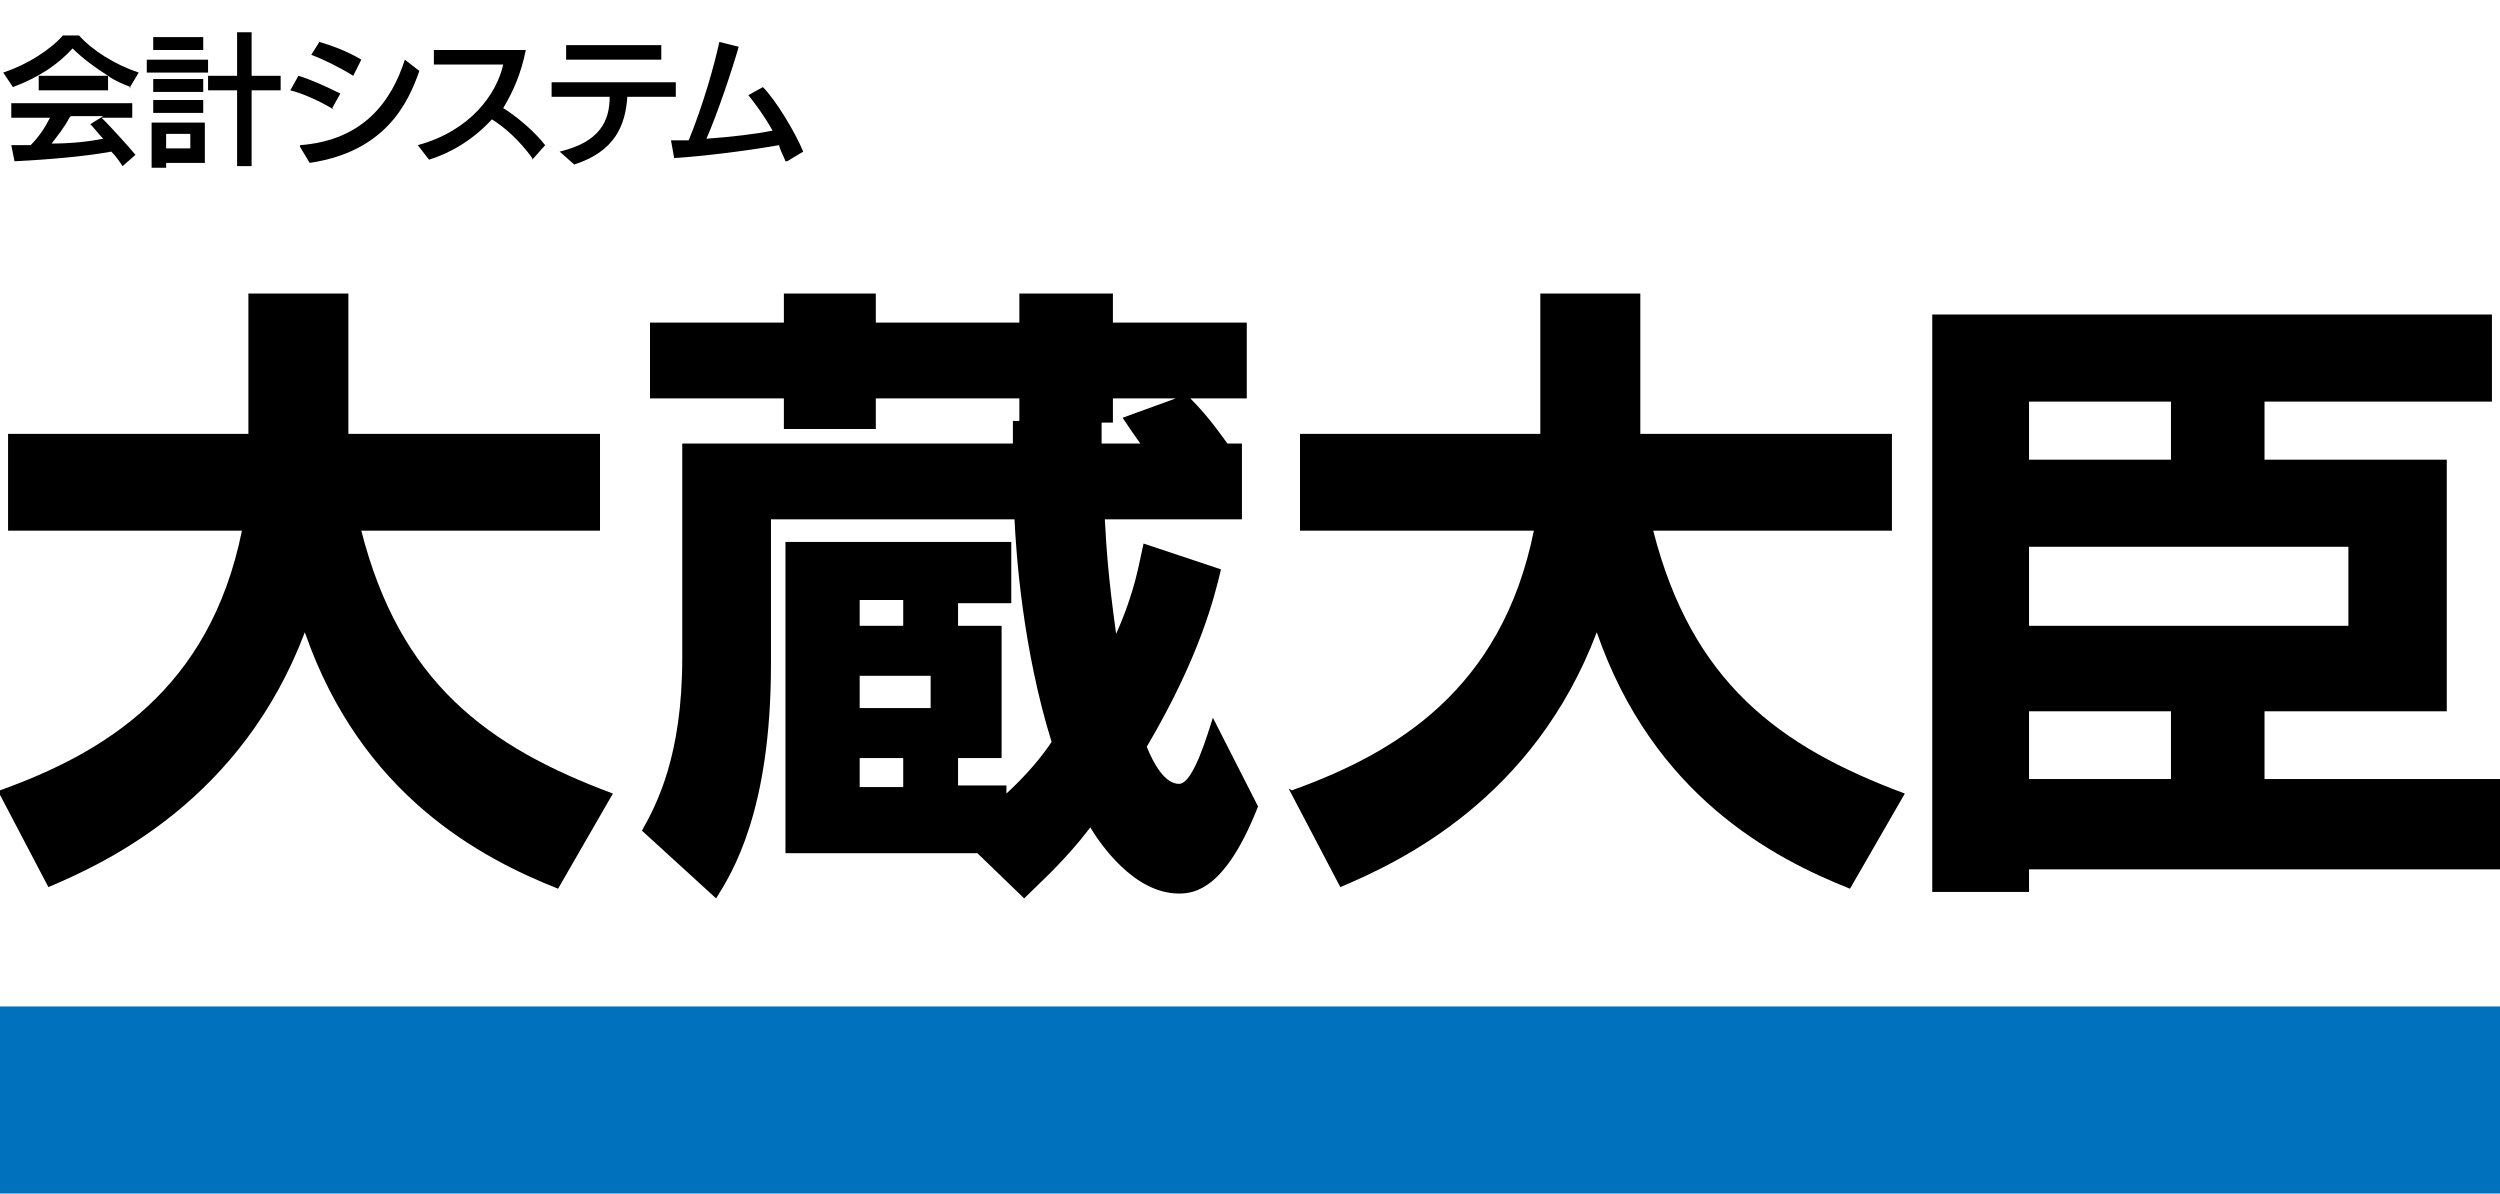
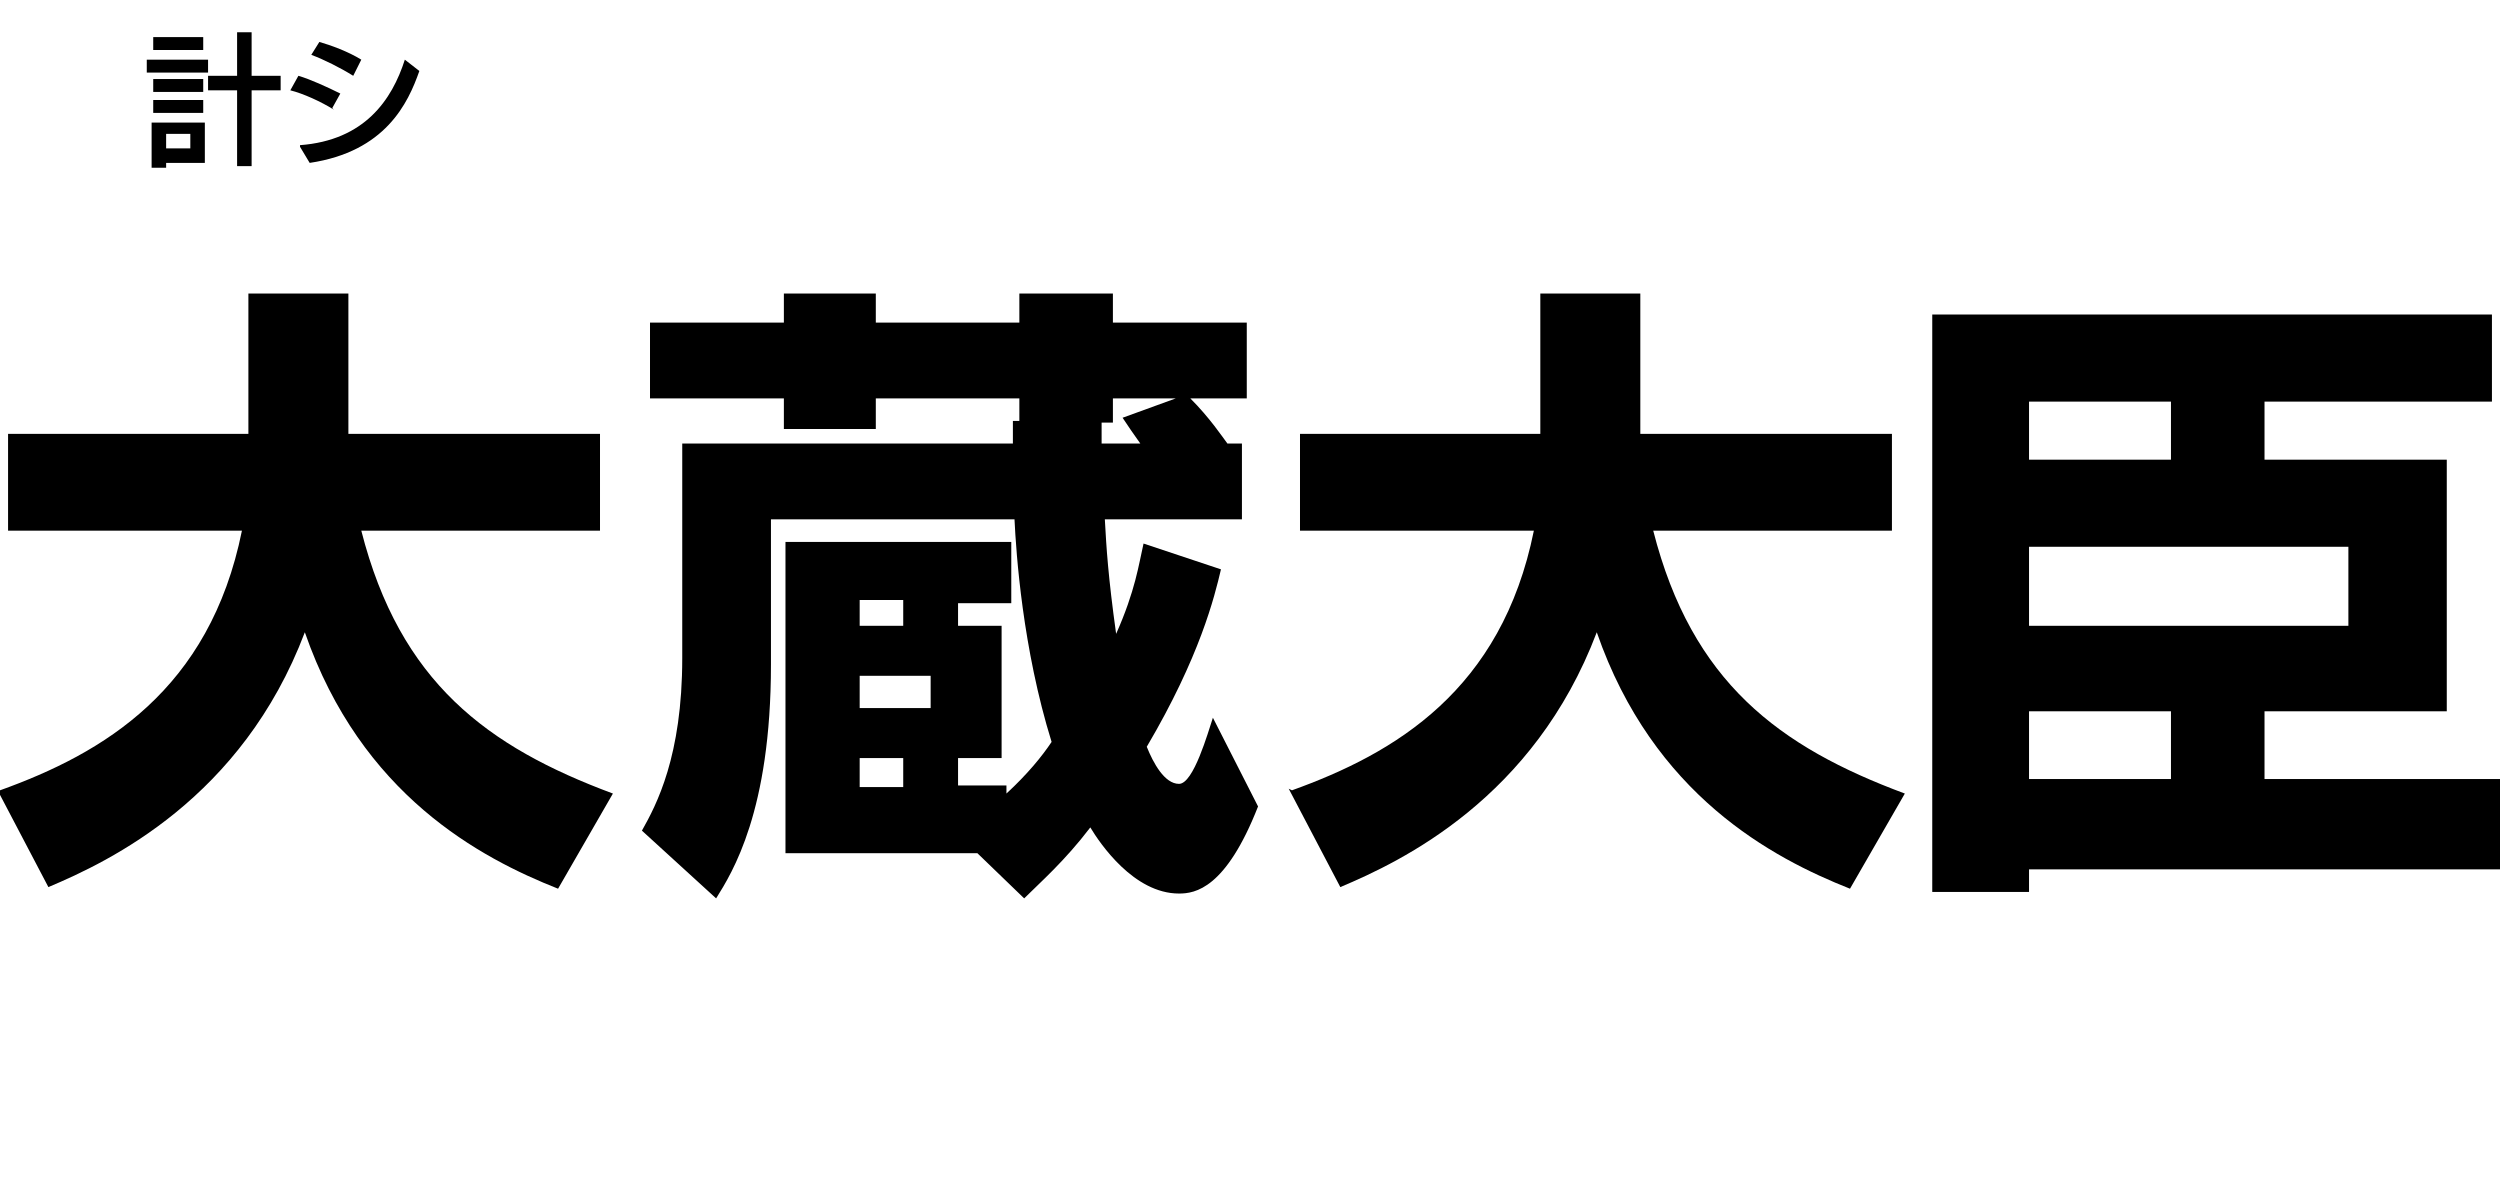
<svg xmlns="http://www.w3.org/2000/svg" id="_レイヤー_1" version="1.1" viewBox="0 0 155 74">
  <defs>
    <style>
      .st0 {
        fill: #0071bd;
      }
    </style>
  </defs>
-   <rect class="st0" y="62.4" width="155" height="11.6" />
  <g>
-     <path d="M8.1,5.4c-.5-.2-1-.4-1.4-.7v.9H2.4v-.9h4.3c-.8-.5-1.6-1.1-2.2-1.7-.9,1-2.1,1.8-3.7,2.4l-.6-.9c1.5-.5,2.9-1.4,3.7-2.3h1c.8.9,2.2,1.8,3.7,2.3l-.6,1ZM7.6,10.3c-.2-.3-.4-.6-.7-.9-1.6.3-4,.5-6,.6l-.2-1c.4,0,.8,0,1.2,0,.5-.5.9-1.1,1.2-1.7H.7v-.9h7.5v.9h-1.9c.6.6,1.6,1.7,2.1,2.3l-.8.7ZM4.3,7.3c-.3.6-.8,1.2-1.1,1.6,1.1,0,2.2-.1,3.2-.3-.3-.3-.5-.6-.8-.9l.8-.5h-2Z" />
    <path d="M9.1,4.5v-.8h3.8v.8h-3.8ZM10.3,10v.4h-.9v-2.8h3.3v2.5h-2.4ZM9.5,3.1v-.8h3.1v.8h-3.1ZM9.5,5.7v-.8h3.1v.8h-3.1ZM9.5,7v-.8h3.1v.8h-3.1ZM11.8,8.3h-1.5v.9h1.5v-.9ZM14.7,10.3v-4.7h-1.8v-.9h1.8v-2.7h.9v2.7h1.8v.9h-1.8v4.7h-.9Z" />
    <path d="M20.7,6.8c-.8-.5-1.9-1-2.7-1.2l.5-.9c.7.2,1.8.7,2.6,1.1l-.5.9ZM18.6,9c4-.3,5.7-2.8,6.5-5.3l.9.7c-.7,2-2.1,5-6.8,5.7l-.6-1ZM21.9,4.7c-.8-.5-1.8-1-2.6-1.3l.5-.8c.7.2,1.8.6,2.6,1.1l-.5,1Z" />
-     <path d="M33,9.8c-.8-1.1-1.7-1.9-2.5-2.4-1.2,1.3-2.6,2.1-3.9,2.5l-.7-.9c3.3-.9,4.9-3.2,5.3-5h-4.3s0-.9,0-.9h5.7c-.3,1.5-.8,2.6-1.4,3.6.8.5,1.9,1.4,2.6,2.3l-.8.9Z" />
-     <path d="M38.9,5.9c-.1,1.9-.8,3.5-3.3,4.3l-.9-.8c2.5-.6,3.1-1.9,3.1-3.4h-3.6v-.9h7.7v.9h-3.1ZM35.1,3.7v-.9h5.9v.9h-5.9Z" />
-     <path d="M48.7,10c-.1-.3-.3-.6-.4-1-2.3.4-4.9.7-6.5.8l-.2-1.1c.3,0,.7,0,1.1,0,.9-2.2,1.6-4.7,1.9-6.1l1.2.3c-.4,1.4-1.3,4.1-2,5.7,1.5-.1,3.1-.3,4.1-.5-.5-.9-1.1-1.7-1.5-2.2l.9-.5c.8.8,2,2.8,2.5,4l-1,.6Z" />
  </g>
  <g>
    <path d="M0,49c6.4-2.3,13-6.2,15-16.1H.5v-6h14.9v-8.7h6.2v8.7h15.6v6h-14.8c2.4,9.4,7.8,13.4,15.6,16.3l-3.4,5.9c-4.8-1.9-12.2-5.8-15.7-15.9-3.9,10.3-12.1,14.2-15.9,15.8l-3.2-6.1Z" />
    <path d="M63.2,26.1v-1.4h-8.9v1.9h-5.7v-1.9h-8.3v-4.7h8.3v-1.8h5.7v1.8h8.9v-1.8h5.8v1.8h8.3v4.7h-3.5c1.2,1.2,2,2.4,2.3,2.8h.9v4.7h-8.5c.1,1.8.2,3.5.7,7.1,1.2-2.7,1.4-4.3,1.7-5.6l4.8,1.6c-.4,1.7-1.3,5.4-4.6,11,.4,1,1.1,2.3,2,2.3s1.8-3.2,2.1-4.1l2.8,5.5c-2,5.1-3.9,5.4-4.9,5.4-2.8,0-4.9-3.1-5.5-4.1-1.6,2.1-3.1,3.4-4.1,4.4l-2.9-2.8h-11.9v-19.3h14v3.8h-3.3v1.4h2.7v8.2h-2.7v1.7h3v.5c1.3-1.2,2.2-2.3,2.8-3.2-1.8-5.8-2.2-11.7-2.3-13.8h-15.1v9c0,9.1-2.4,12.9-3.4,14.5l-4.6-4.2c.9-1.6,2.5-4.6,2.5-10.7v-13.3h20.5c0-.3,0-1.1,0-1.4h.5ZM53.3,37.2v1.6h2.7v-1.6h-2.7ZM53.3,41.9v2h4.4v-2h-4.4ZM53.3,47v1.8h2.7v-1.8h-2.7ZM68.3,26.2v1.3h2.4c-.5-.7-.7-1-1.1-1.6l3.3-1.2h-3.9v1.5h-.7Z" />
    <path d="M80.1,49c6.4-2.3,13-6.2,15-16.1h-14.5v-6h14.9v-8.7h6.2v8.7h15.6v6h-14.8c2.4,9.4,7.8,13.4,15.6,16.3l-3.4,5.9c-4.8-1.9-12.2-5.8-15.7-15.9-3.9,10.3-12.1,14.2-15.9,15.8l-3.2-6.1Z" />
    <path d="M154.5,24.9h-14.1v3.6h11.3v15.6h-11.3v4.2h14.6v5.6h-29.2v1.4h-6V19.5h34.7v5.5ZM125.8,24.9v3.6h8.8v-3.6h-8.8ZM125.8,33.9v4.9h19.8v-4.9h-19.8ZM125.8,44.1v4.2h8.8v-4.2h-8.8Z" />
  </g>
</svg>